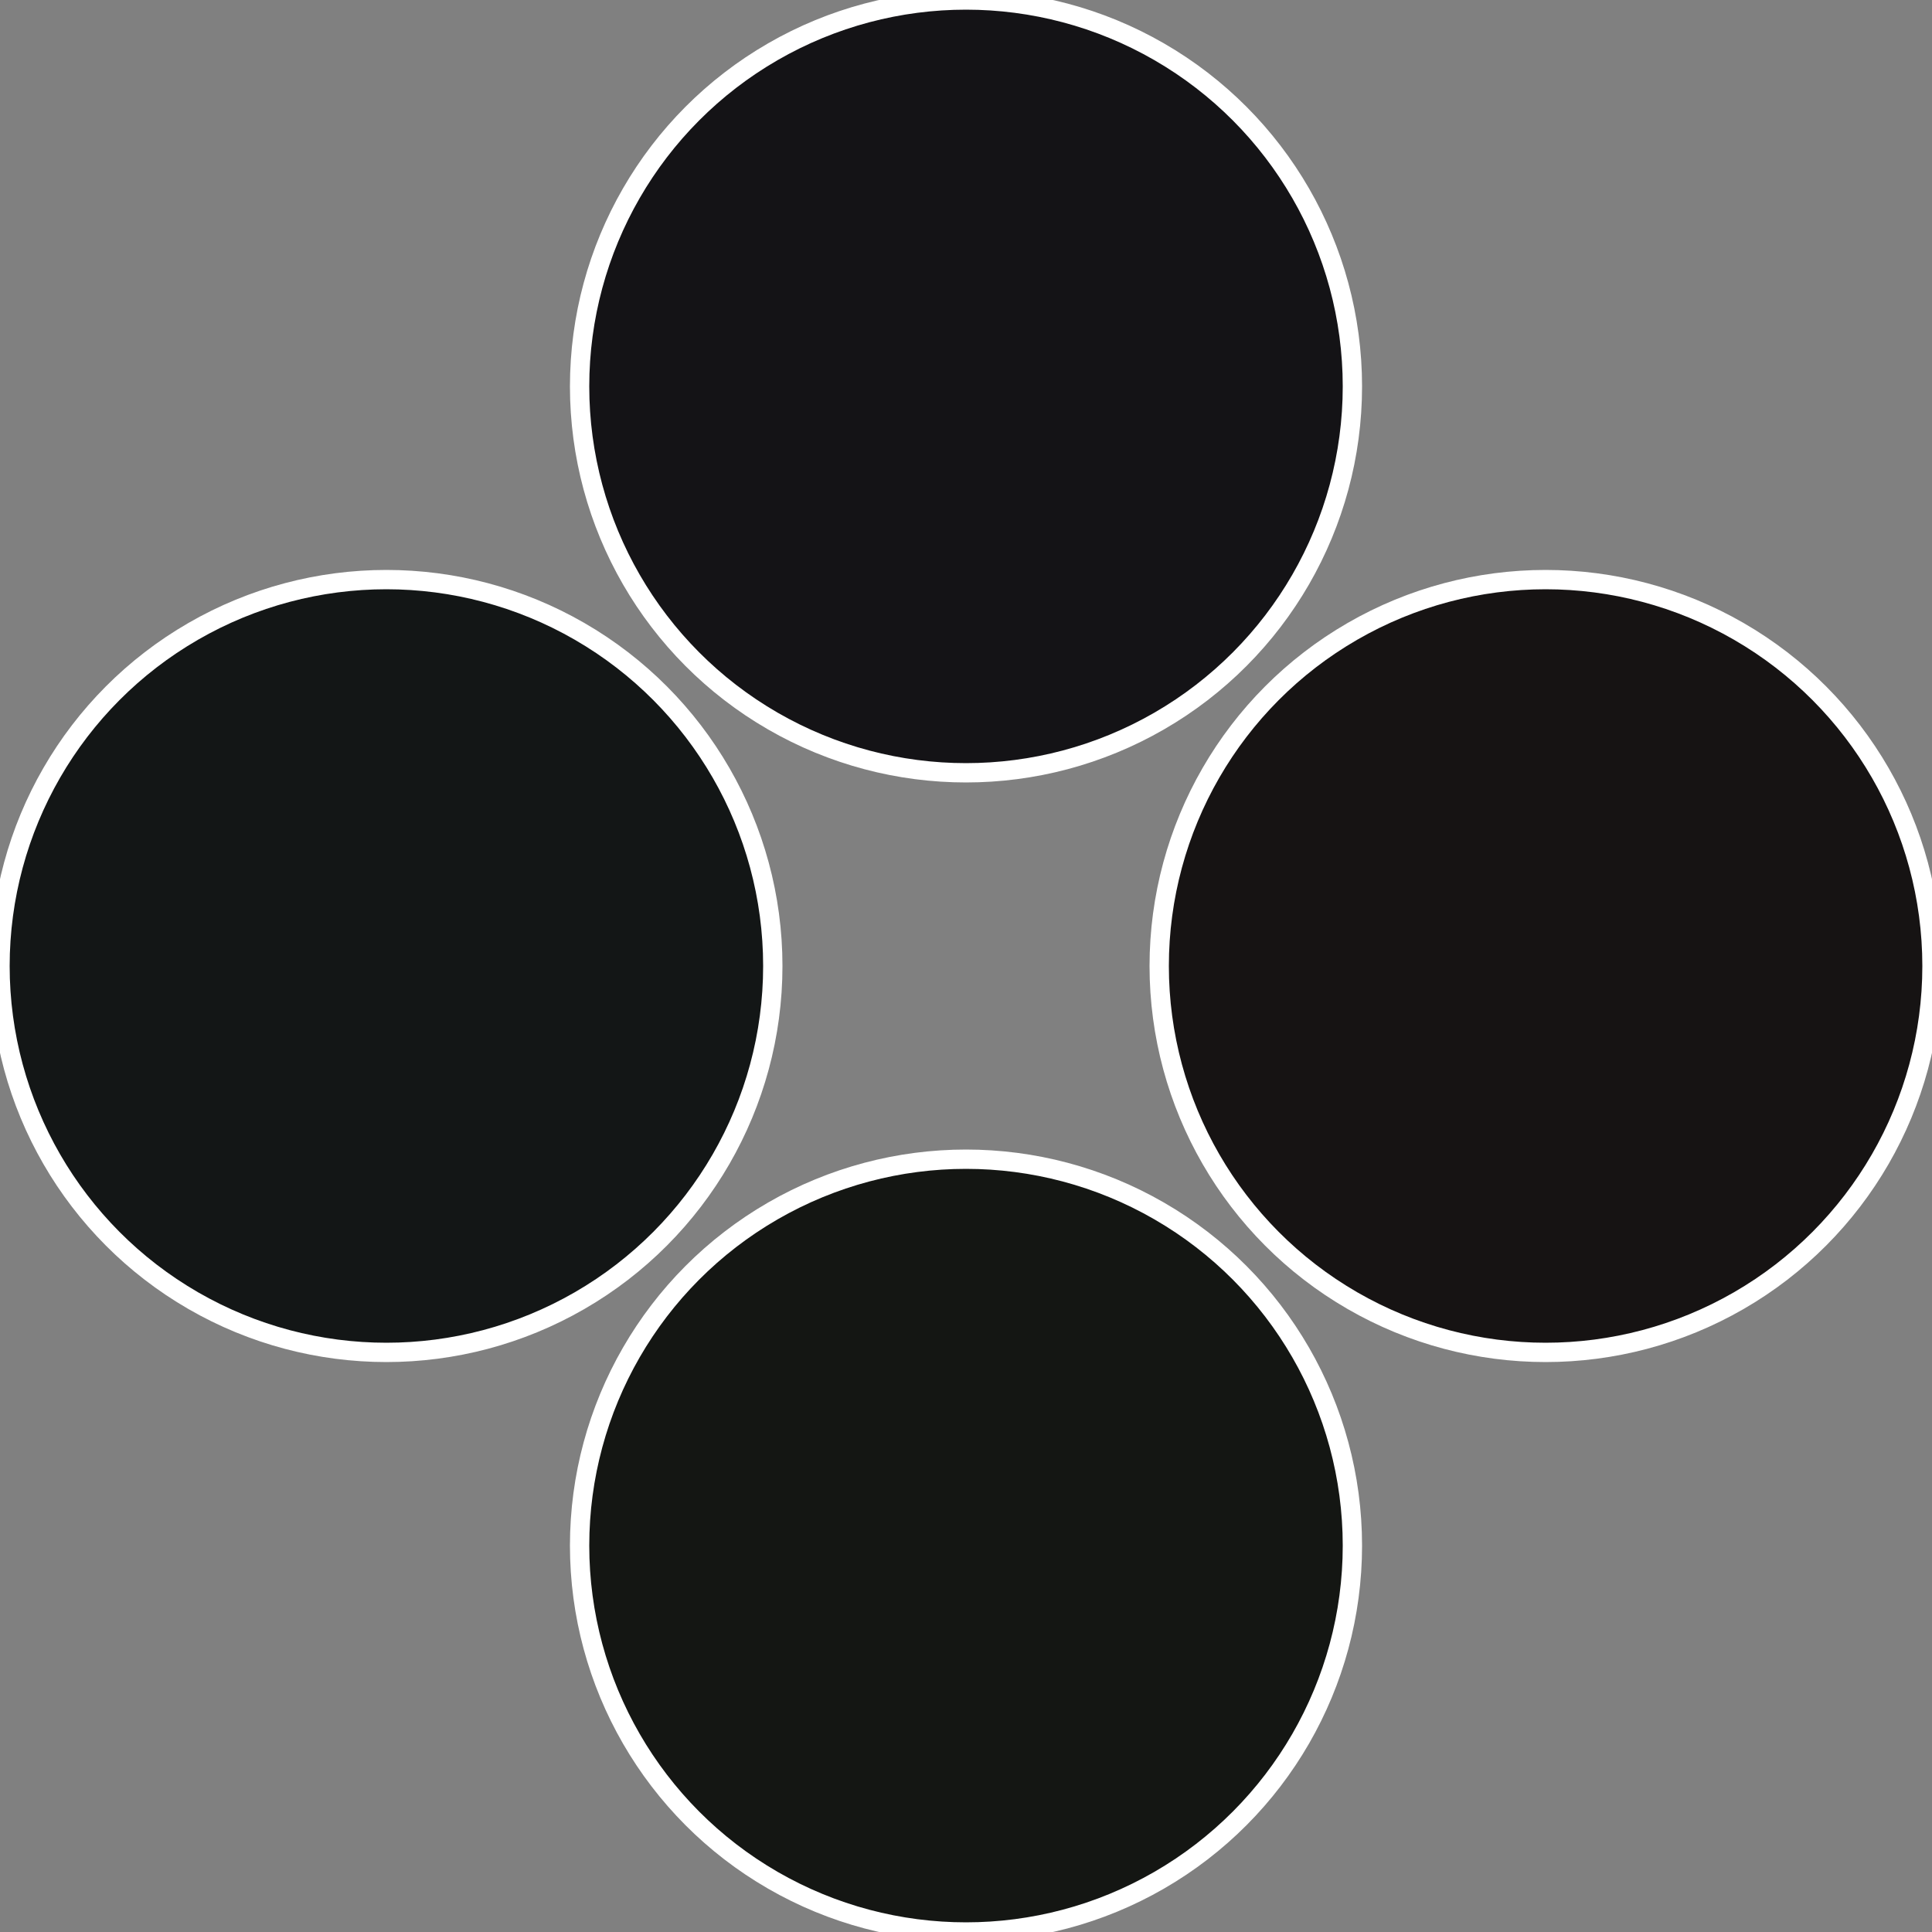
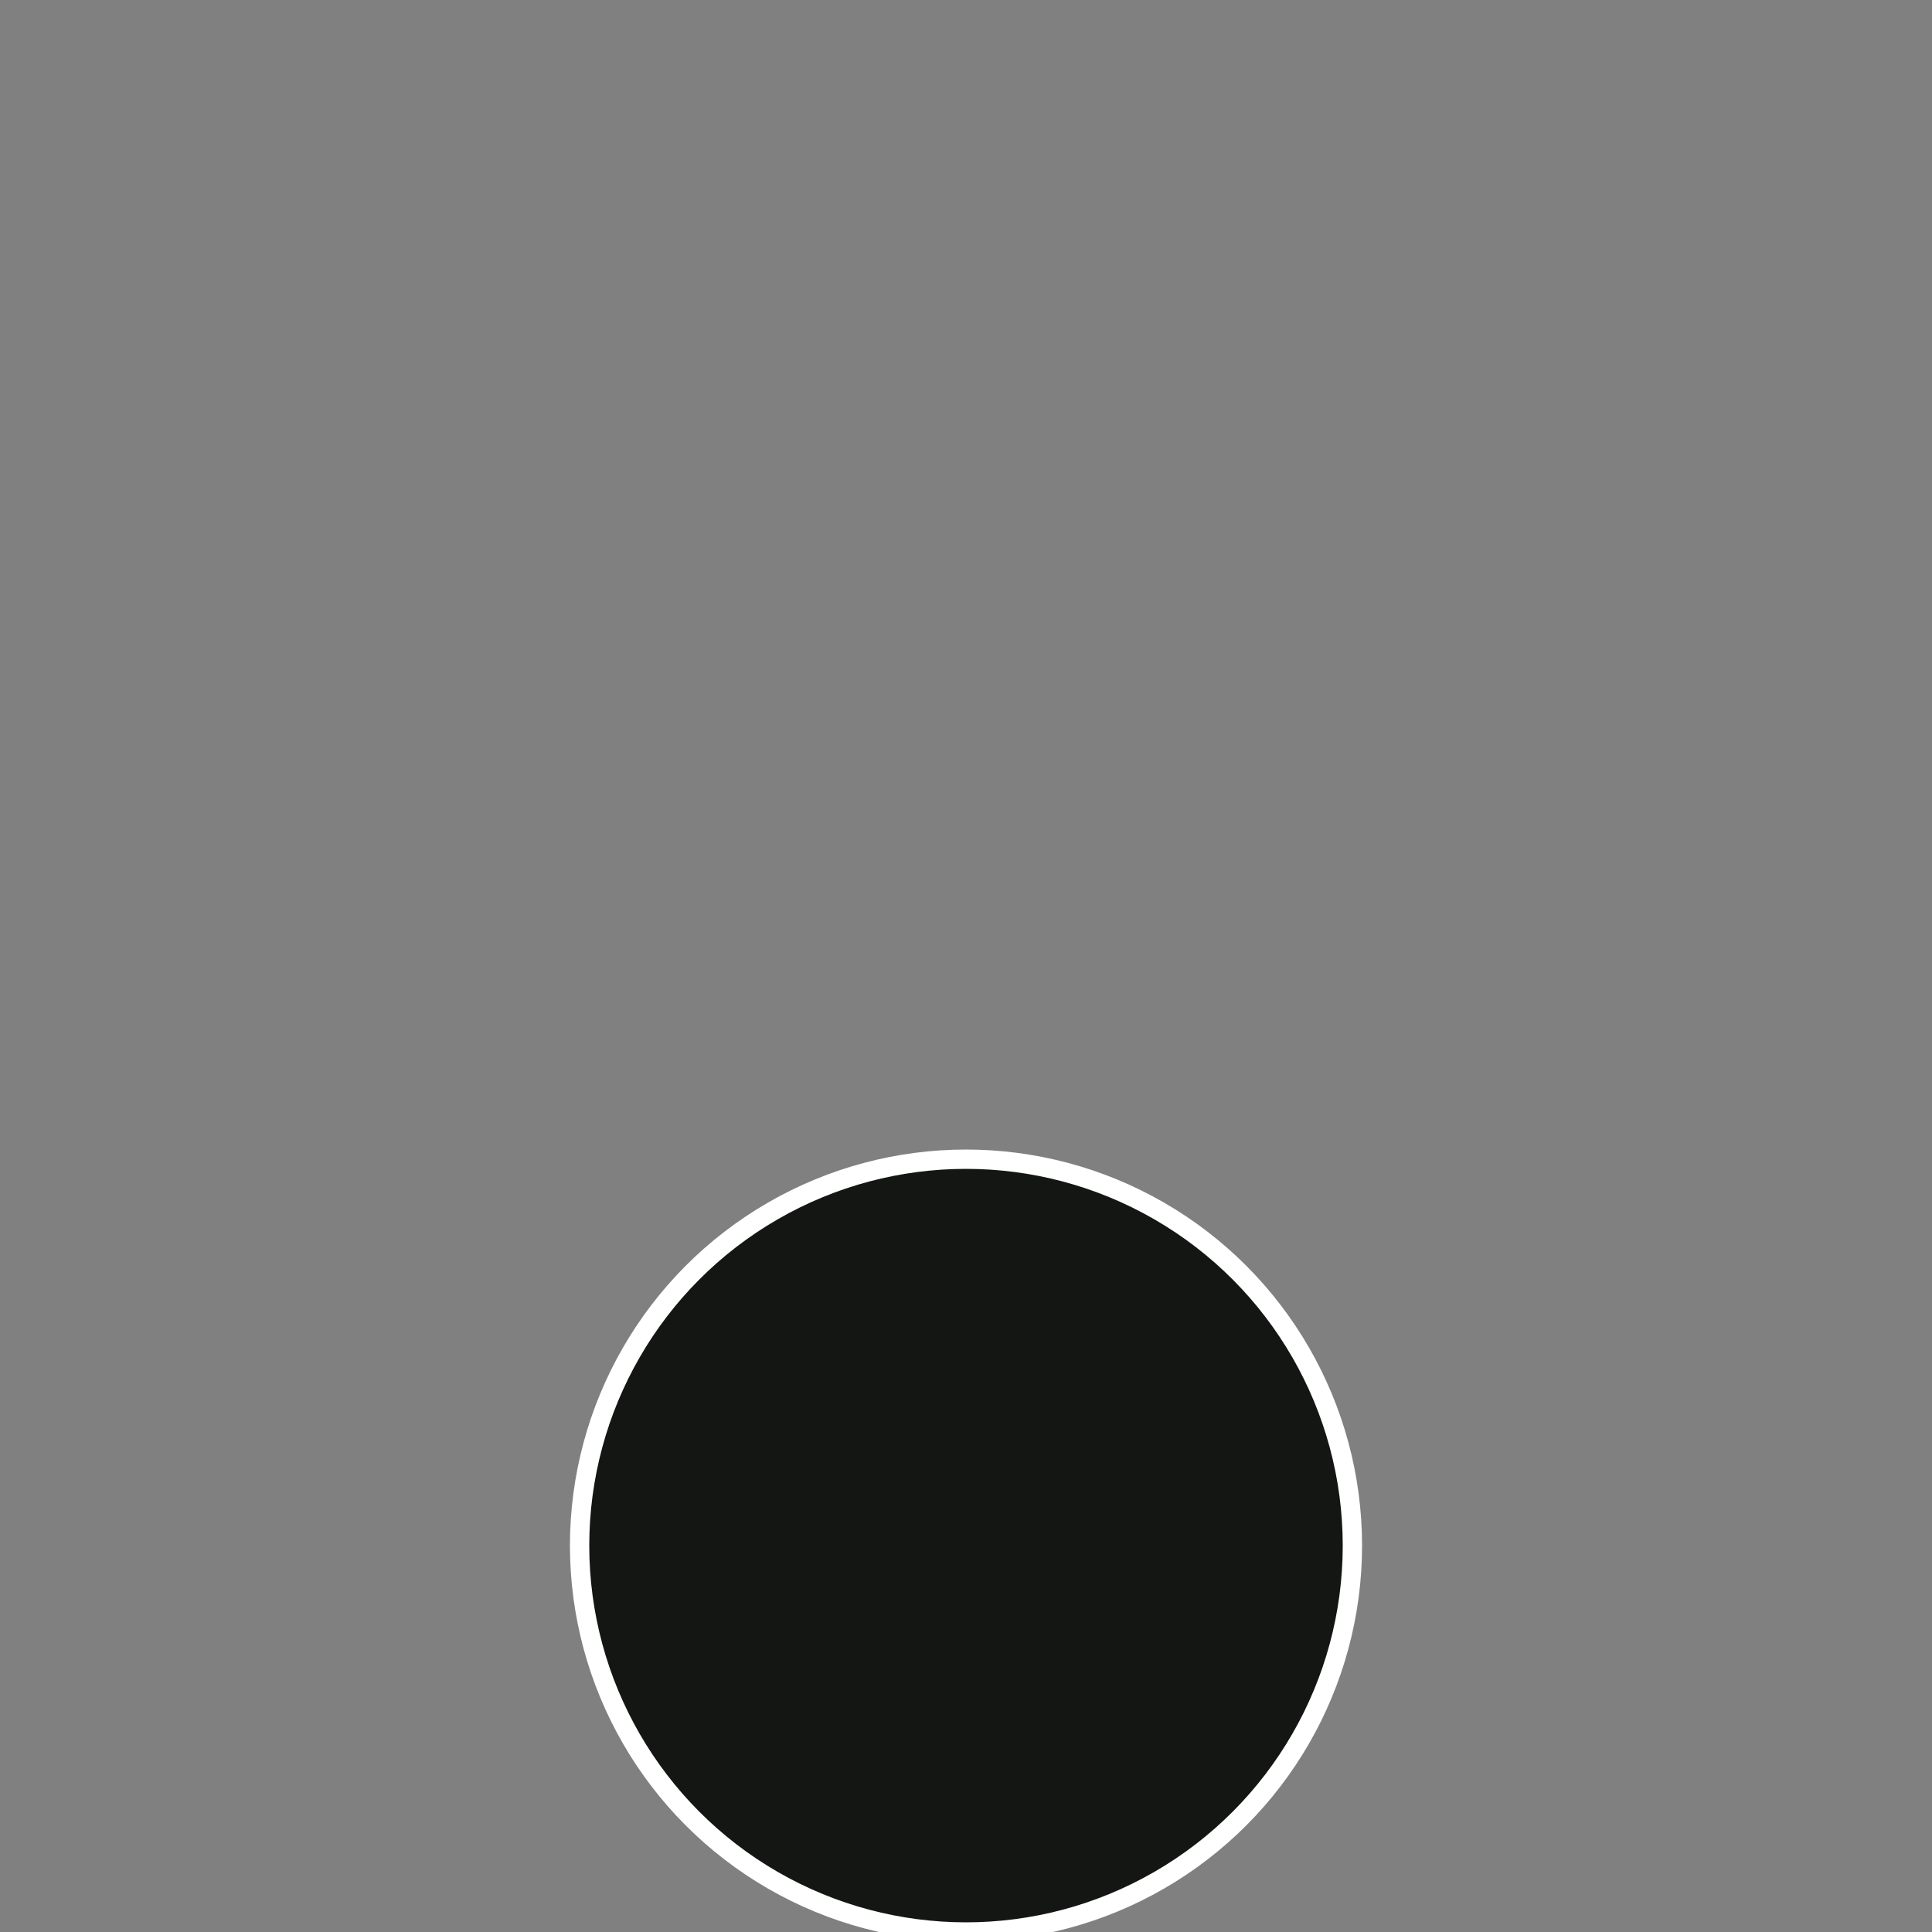
<svg xmlns="http://www.w3.org/2000/svg" width="500" height="500" viewBox="-1 -1 2 2">
  <rect x="-1" y="-1" width="2" height="2" fill="#808080" stroke="none" />
-   <circle cx="0.6" cy="0" r="0.4" fill="#161313" stroke="#fff" stroke-width="1%" />
  <circle cx="3.6739403974421E-17" cy="0.6" r="0.4" fill="#141613" stroke="#fff" stroke-width="1%" />
-   <circle cx="-0.6" cy="7.3478807948841E-17" r="0.4" fill="#131616" stroke="#fff" stroke-width="1%" />
-   <circle cx="-1.1021821192326E-16" cy="-0.6" r="0.4" fill="#141316" stroke="#fff" stroke-width="1%" />
</svg>